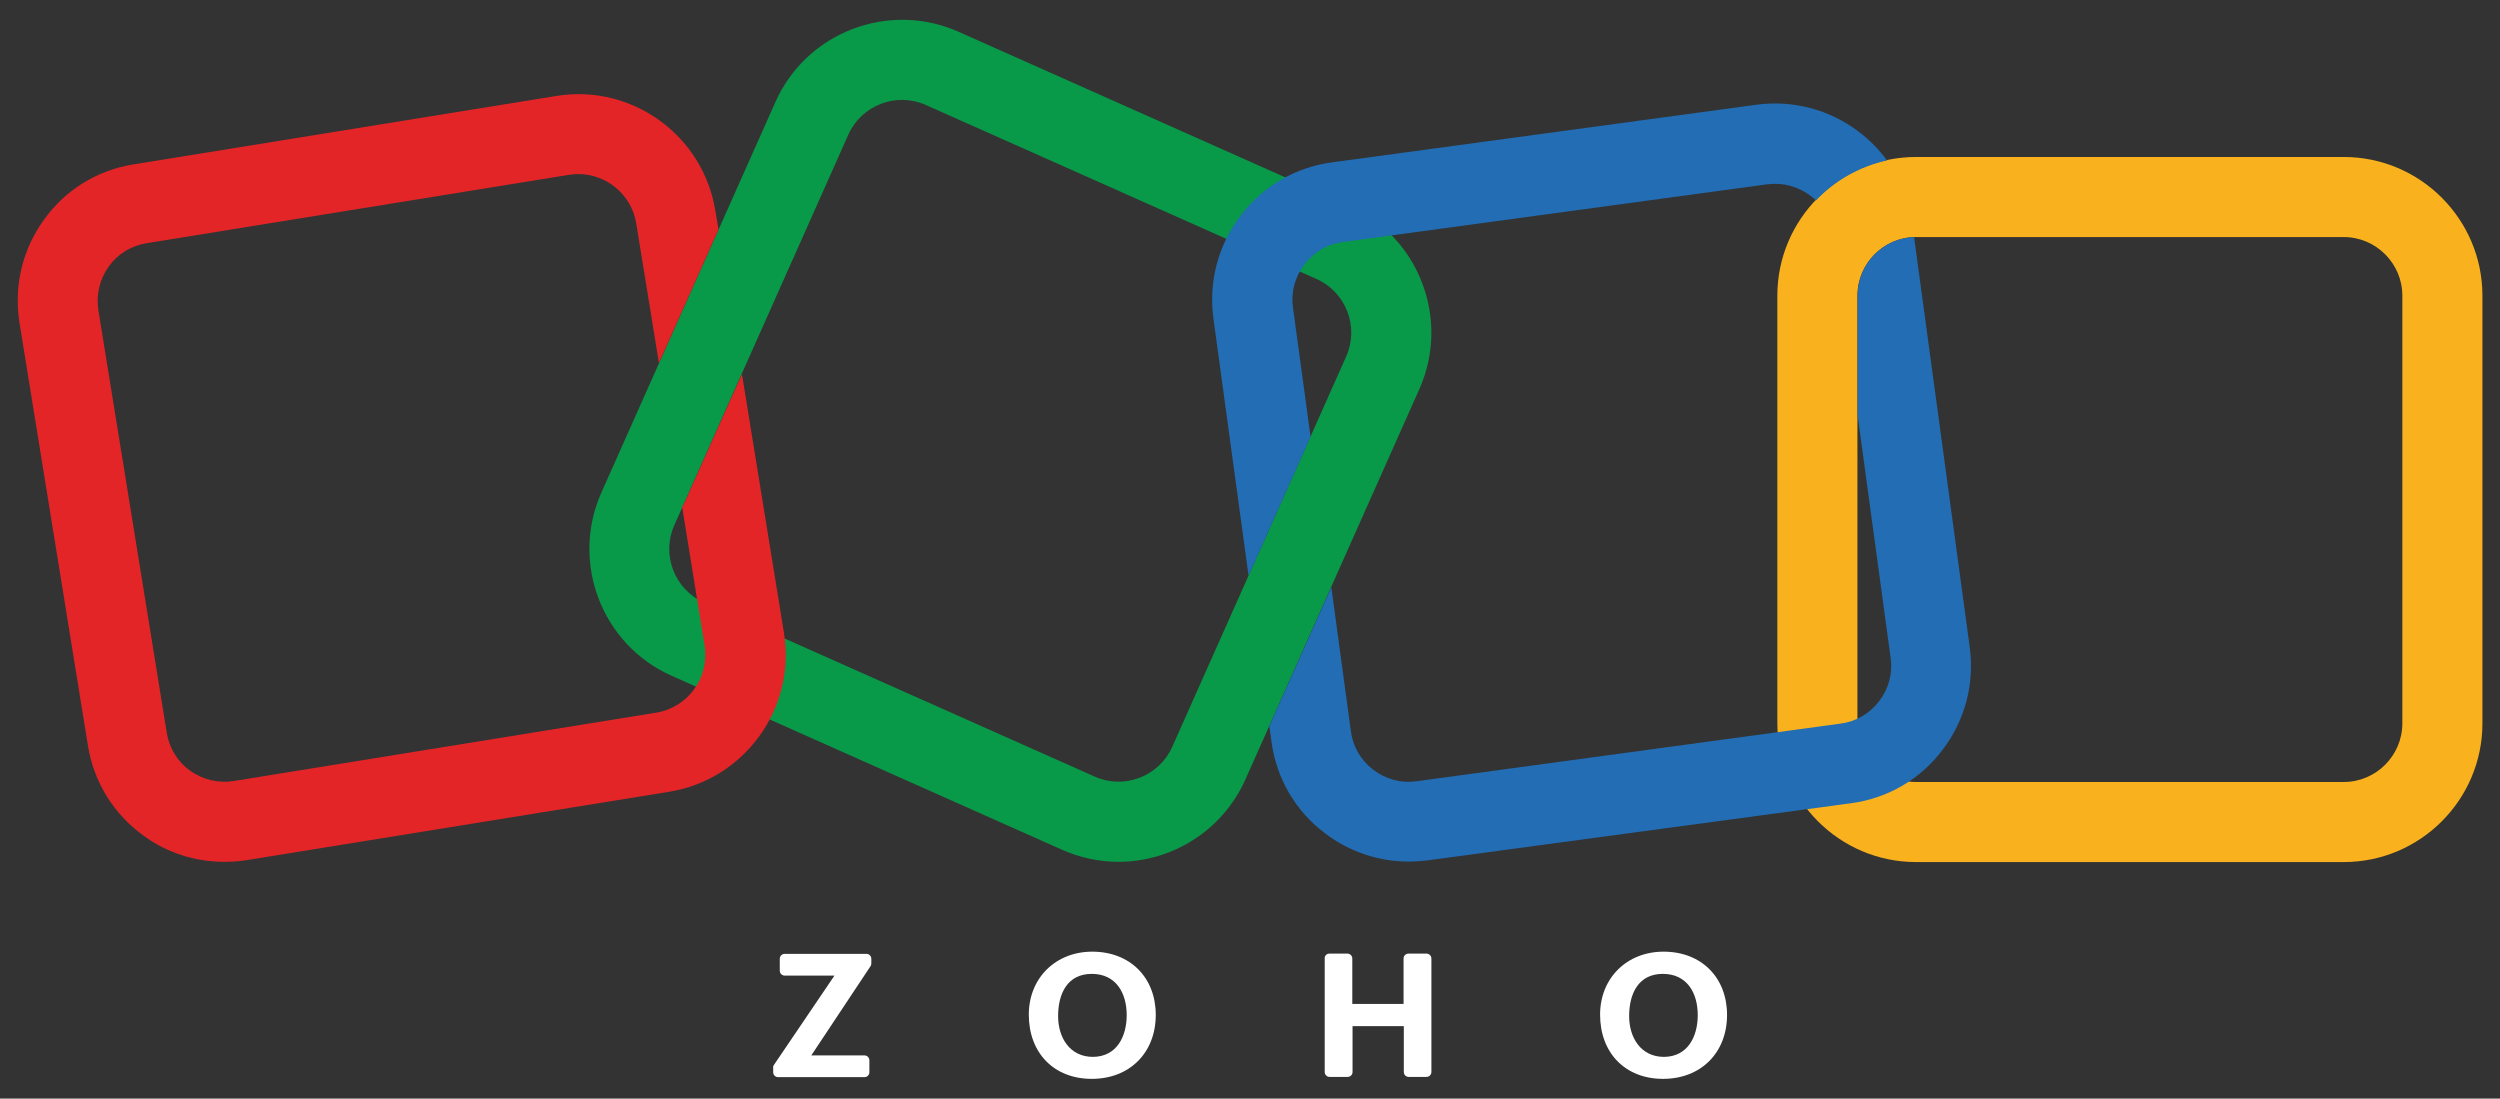
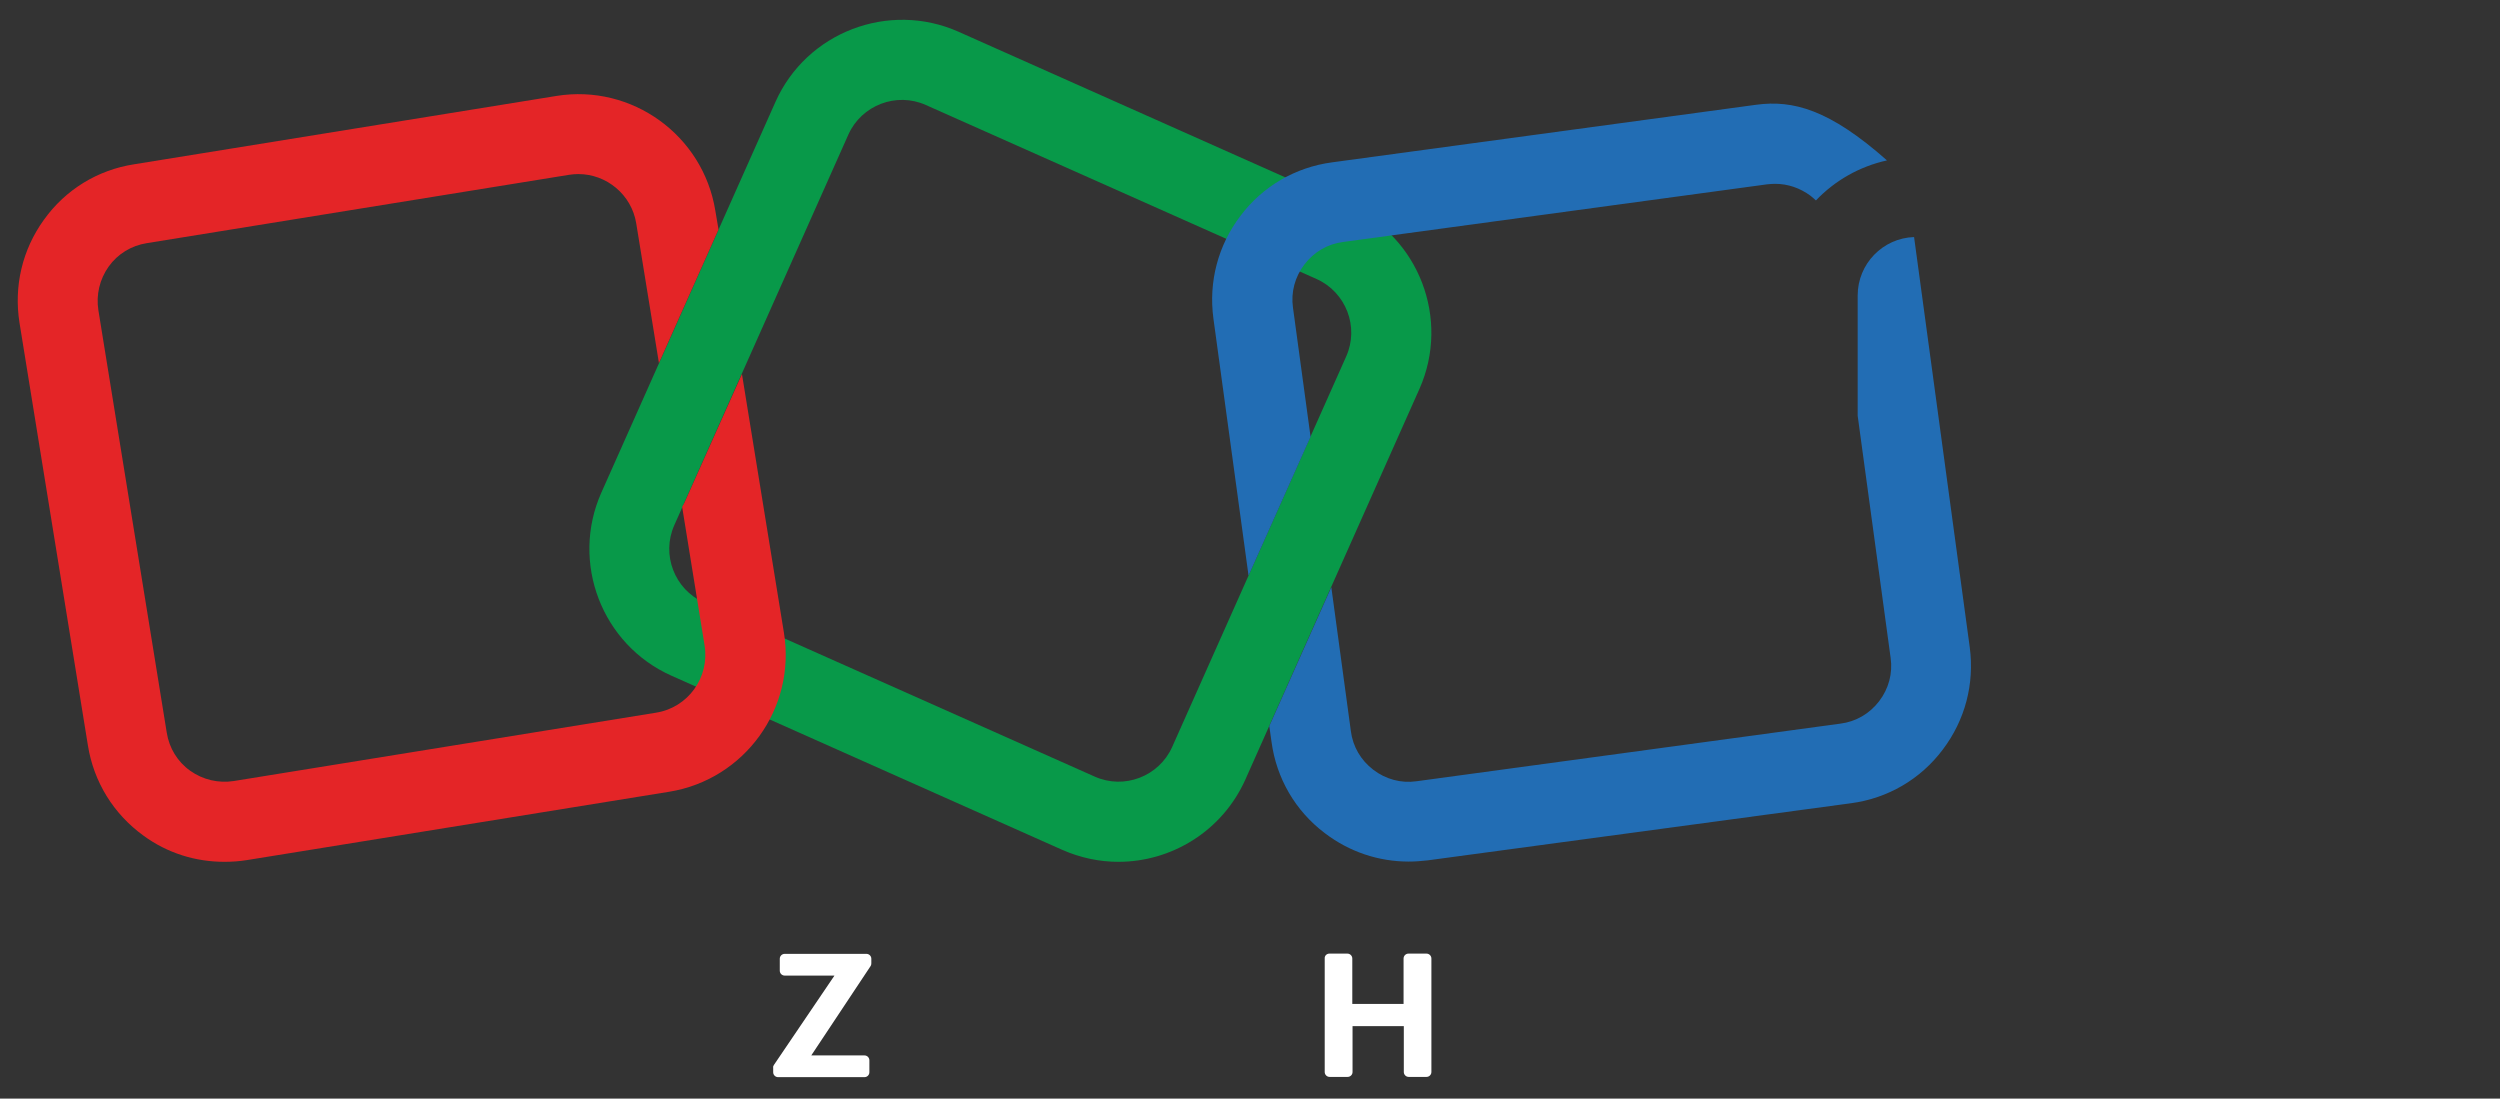
<svg xmlns="http://www.w3.org/2000/svg" viewBox="0 0 1024 450" fill="none">
  <rect x="0" y="0" width="1024" height="450" fill="#333333" stroke="none" />
  <path d="M458.102 353C450.402 353 442.602 351.4 435.102 348.1L275.102 276.8C246.502 264.1 233.602 230.4 246.302 201.8L317.602 41.8C330.302 13.2 364.002 0.3 392.602 13L552.602 84.3C581.202 97 594.103 130.7 581.403 159.3L510.103 319.3C500.603 340.5 479.802 353 458.102 353ZM448.402 318.1C460.502 323.5 474.702 318 480.102 306L551.403 146C556.803 133.9 551.302 119.7 539.302 114.3L379.202 43C367.102 37.6 352.902 43.1 347.502 55.1L276.202 215.1C270.802 227.2 276.302 241.4 288.302 246.8L448.402 318.1Z" fill="#089949" />
-   <path d="M960 353.1H784.8C753.5 353.1 728 327.6 728 296.3V121.1C728 89.8 753.5 64.3 784.8 64.3H960C991.3 64.3 1016.8 89.8 1016.8 121.1V296.3C1016.8 327.6 991.3 353.1 960 353.1ZM784.8 97.1C771.6 97.1 760.8 107.9 760.8 121.1V296.3C760.8 309.5 771.6 320.3 784.8 320.3H960C973.2 320.3 984 309.5 984 296.3V121.1C984 107.9 973.2 97.1 960 97.1H784.8Z" fill="#F9B21D" />
  <path d="M303.902 153.2L280.302 206C280.002 206.6 279.702 207.1 279.402 207.6L288.602 264.4C290.702 277.5 281.802 289.8 268.802 291.9L95.802 319.9C89.502 320.9 83.102 319.4 77.902 315.7C72.702 312 69.302 306.4 68.302 300.1L40.302 127.1C39.302 120.8 40.802 114.4 44.502 109.2C48.202 104 53.802 100.6 60.102 99.6L233.102 71.6C234.402 71.4 235.702 71.3 236.902 71.3C248.402 71.3 258.702 79.7 260.602 91.5L269.902 148.7L294.302 94L293.002 86.3C288.002 55.4 258.802 34.3 227.902 39.3L54.902 67.3C40.002 69.6 26.802 77.7 18.002 90C9.102 102.3 5.602 117.3 8.002 132.3L36.002 305.3C38.402 320.3 46.502 333.4 58.802 342.3C68.502 349.4 80.002 353 91.902 353C94.902 353 98.002 352.8 101.102 352.3L274.102 324.3C305.002 319.3 326.102 290.1 321.102 259.2L303.902 153.2Z" fill="#E42527" />
-   <path d="M511.404 235.8L536.804 178.9L529.604 126C528.704 119.7 530.404 113.4 534.304 108.3C538.204 103.2 543.804 99.9 550.204 99.1L723.804 75.5C724.904 75.4 726.004 75.3 727.104 75.3C732.304 75.3 737.304 77 741.604 80.2C742.404 80.8 743.104 81.5 743.804 82.1C751.504 74 761.604 68.2 772.904 65.7C769.704 61.3 765.904 57.4 761.404 54C749.304 44.8 734.404 40.9 719.404 42.9L545.604 66.5C530.604 68.5 517.204 76.3 508.104 88.4C498.904 100.5 495.004 115.4 497.004 130.4L511.404 235.8Z" fill="#226DB4" />
+   <path d="M511.404 235.8L536.804 178.9L529.604 126C528.704 119.7 530.404 113.4 534.304 108.3C538.204 103.2 543.804 99.9 550.204 99.1L723.804 75.5C724.904 75.4 726.004 75.3 727.104 75.3C732.304 75.3 737.304 77 741.604 80.2C742.404 80.8 743.104 81.5 743.804 82.1C751.504 74 761.604 68.2 772.904 65.7C749.304 44.8 734.404 40.9 719.404 42.9L545.604 66.5C530.604 68.5 517.204 76.3 508.104 88.4C498.904 100.5 495.004 115.4 497.004 130.4L511.404 235.8Z" fill="#226DB4" />
  <path d="M806.806 265.101L784.006 97.101C771.206 97.501 760.906 108.101 760.906 121.001V170.301L774.406 269.501C775.306 275.801 773.606 282.101 769.706 287.201C765.806 292.301 760.206 295.601 753.806 296.401L580.206 320.001C573.906 320.901 567.606 319.201 562.506 315.301C557.406 311.401 554.106 305.801 553.306 299.401L545.306 240.501L519.906 297.401L520.806 303.801C522.806 318.801 530.606 332.201 542.706 341.301C552.706 348.901 564.606 352.901 577.006 352.901C579.606 352.901 582.206 352.701 584.806 352.401L758.206 329.001C773.206 327.001 786.606 319.201 795.706 307.101C804.906 295.001 808.806 280.101 806.806 265.101Z" fill="#226DB4" />
  <path d="M316.998 436.2L341.798 399.6H321.398C320.298 399.6 319.398 398.7 319.398 397.6V392.7C319.398 391.6 320.298 390.7 321.398 390.7H354.898C355.998 390.7 356.898 391.6 356.898 392.7V394.6C356.898 395 356.798 395.4 356.598 395.7L332.298 432.3H354.098C355.198 432.3 356.098 433.2 356.098 434.3V439.2C356.098 440.3 355.198 441.2 354.098 441.2H318.698C317.598 441.2 316.698 440.3 316.698 439.2V437.4C316.598 436.9 316.798 436.5 316.998 436.2Z" fill="white" />
-   <path d="M421.398 415.6C421.398 400.6 432.398 389.8 447.398 389.8C462.898 389.8 473.398 400.4 473.398 415.7C473.398 431.2 462.698 441.9 447.198 441.9C431.598 441.9 421.398 431.2 421.398 415.6ZM461.498 415.8C461.498 406.7 457.098 398.9 447.198 398.9C437.198 398.9 433.398 407 433.398 416.2C433.398 424.9 438.098 432.9 447.698 432.9C457.598 432.8 461.498 424.3 461.498 415.8Z" fill="white" />
  <path d="M544.501 390.6H551.901C553.001 390.6 553.901 391.5 553.901 392.6V411.2H574.901V392.6C574.901 391.5 575.801 390.6 576.901 390.6H584.301C585.401 390.6 586.301 391.5 586.301 392.6V439.1C586.301 440.2 585.401 441.1 584.301 441.1H577.001C575.901 441.1 575.001 440.2 575.001 439.1V420.3H554.001V439.1C554.001 440.2 553.101 441.1 552.001 441.1H544.601C543.501 441.1 542.601 440.2 542.601 439.1V392.6C542.501 391.5 543.401 390.6 544.501 390.6Z" fill="white" />
-   <path d="M655.398 415.6C655.398 400.6 666.398 389.8 681.398 389.8C696.898 389.8 707.398 400.4 707.398 415.7C707.398 431.2 696.698 441.9 681.198 441.9C665.598 441.9 655.398 431.2 655.398 415.6ZM695.398 415.8C695.398 406.7 690.998 398.9 681.098 398.9C671.098 398.9 667.298 407 667.298 416.2C667.298 424.9 671.998 432.9 681.598 432.9C691.498 432.8 695.398 424.3 695.398 415.8Z" fill="white" />
</svg>